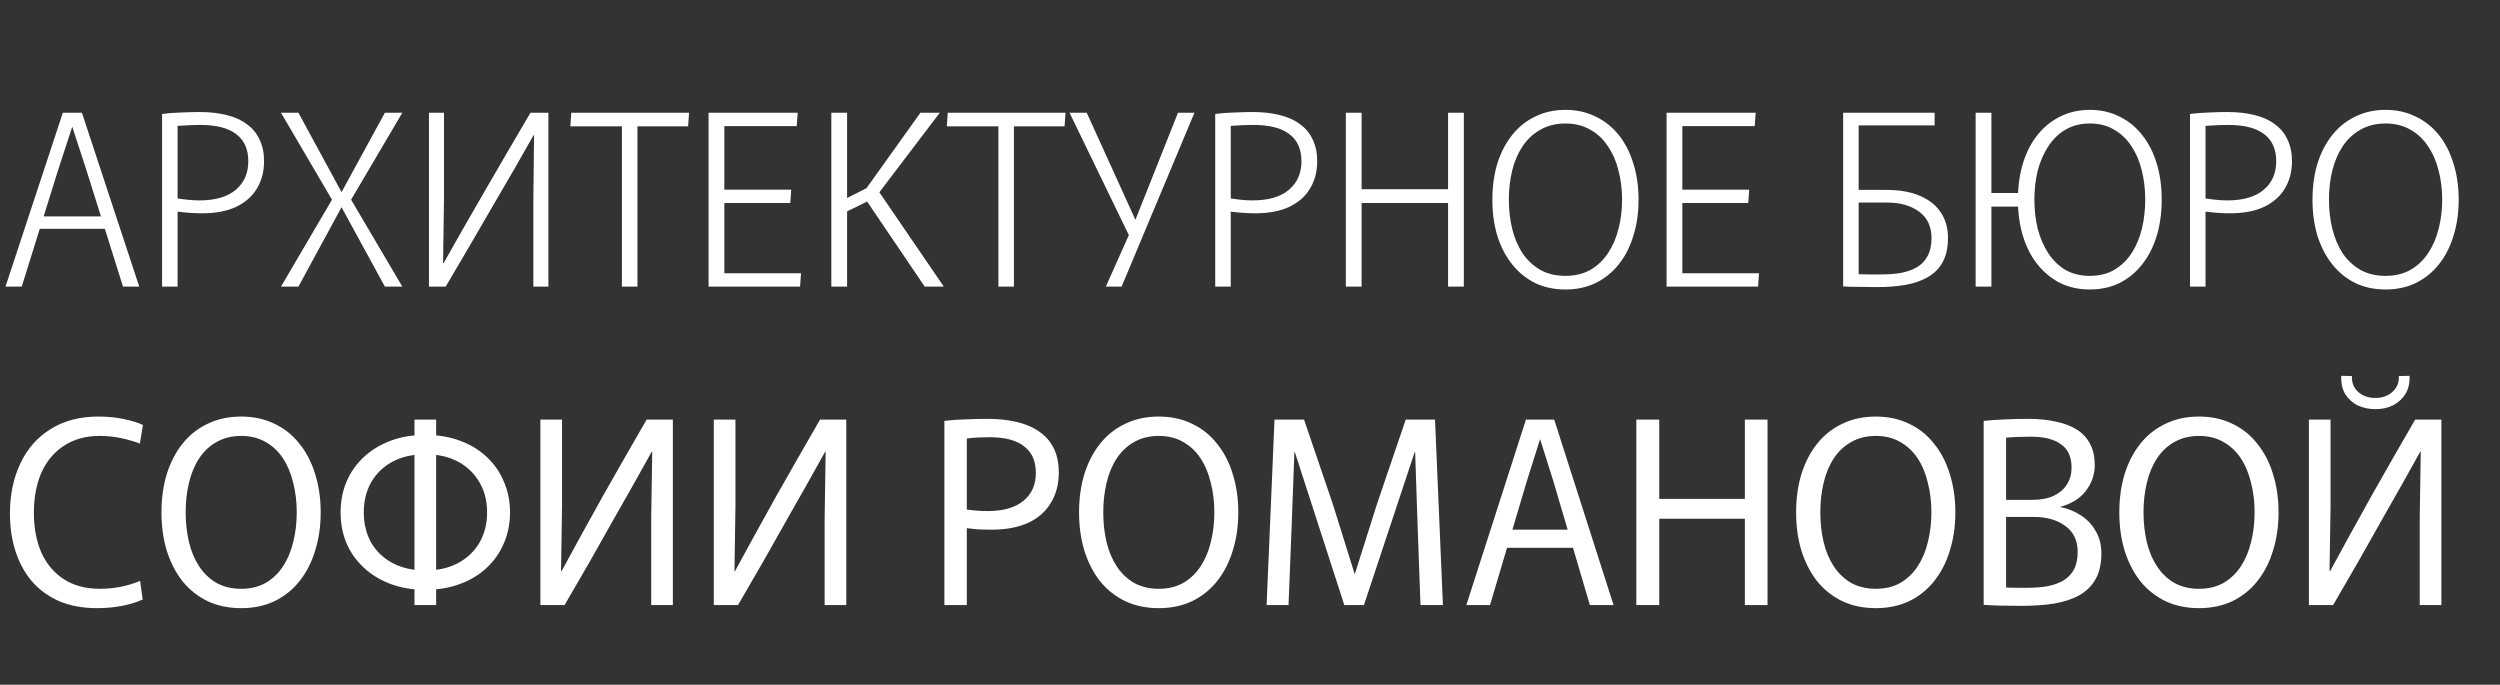
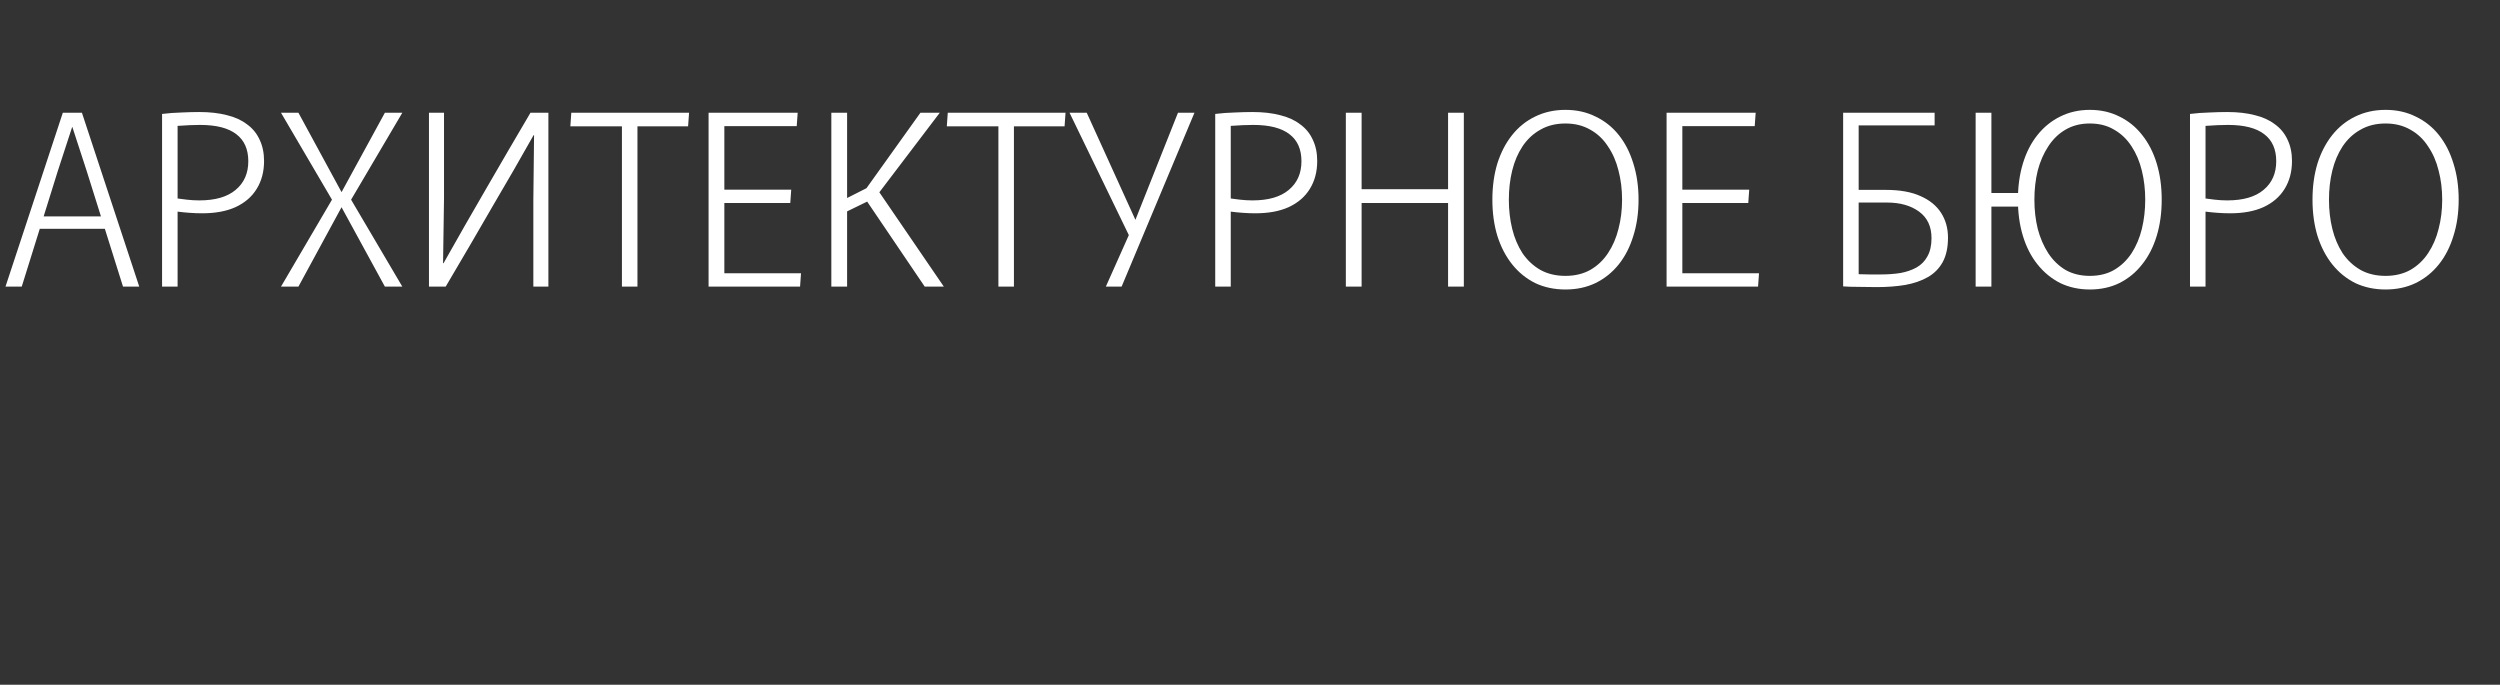
<svg xmlns="http://www.w3.org/2000/svg" width="157" height="43" viewBox="0 0 157 43" fill="none">
  <rect x="0" y="0" width="157" height="43" fill="#333333" stroke="none" />
  <path d="M3.945 7.08H5.145L8.745 18H7.725L5.445 10.74L4.545 7.98H4.53L3.63 10.74L1.365 18H0.345L3.945 7.08ZM2.655 13.59H6.435L6.63 14.37H2.46L2.655 13.59ZM10.178 7.155C10.588 7.105 10.993 7.075 11.393 7.065C11.793 7.045 12.168 7.035 12.518 7.035C13.168 7.035 13.743 7.1 14.243 7.23C14.743 7.35 15.163 7.54 15.503 7.8C15.853 8.05 16.118 8.37 16.298 8.76C16.488 9.15 16.583 9.6 16.583 10.11C16.583 10.78 16.428 11.365 16.118 11.865C15.818 12.355 15.378 12.735 14.798 13.005C14.228 13.265 13.528 13.395 12.698 13.395C12.438 13.395 12.173 13.385 11.903 13.365C11.633 13.345 11.383 13.32 11.153 13.29V18H10.178V7.155ZM12.518 12.585C13.518 12.585 14.278 12.365 14.798 11.925C15.328 11.485 15.593 10.885 15.593 10.125C15.593 9.375 15.343 8.81 14.843 8.43C14.343 8.04 13.583 7.845 12.563 7.845C12.383 7.845 12.168 7.85 11.918 7.86C11.668 7.87 11.413 7.885 11.153 7.905V12.465C11.283 12.485 11.478 12.51 11.738 12.54C11.998 12.57 12.258 12.585 12.518 12.585ZM25.266 18H24.171L21.321 12.78L20.901 12.63L17.646 7.08H18.741L21.576 12.3L21.996 12.45L25.266 18ZM18.741 18H17.646L20.901 12.45L21.321 12.3L24.171 7.08H25.266L21.996 12.63L21.576 12.78L18.741 18ZM26.939 18V7.08H27.884V12.45L27.824 16.53H27.854C28.754 14.93 29.649 13.365 30.539 11.835C31.429 10.295 32.354 8.71 33.314 7.08H34.439V18H33.494V12.57L33.539 8.49H33.509C33.109 9.2 32.699 9.92 32.279 10.65C31.859 11.38 31.419 12.135 30.959 12.915C30.509 13.685 30.039 14.495 29.549 15.345C29.059 16.185 28.539 17.07 27.989 18H26.939ZM39.057 7.935H35.818L35.877 7.08H43.273L43.212 7.935H40.032V18H39.057V7.935ZM44.499 7.08H50.094L50.034 7.92H45.489V11.91H49.689L49.629 12.75H45.489V17.16H50.304L50.244 18H44.499V7.08ZM52.208 7.08H53.198V12.435L54.413 11.82L57.803 7.08H59.018L55.223 12.075L59.273 18H58.073L54.458 12.66L53.198 13.275V18H52.208V7.08ZM62.7 7.935H59.46L59.52 7.08H66.915L66.855 7.935H63.675V18H62.7V7.935ZM69.447 18L71.187 14.1L73.977 7.08H75.012L70.437 18H69.447ZM70.932 14.85L67.167 7.08H68.247L71.472 14.175L70.932 14.85ZM76.316 7.155C76.726 7.105 77.131 7.075 77.531 7.065C77.931 7.045 78.306 7.035 78.656 7.035C79.306 7.035 79.881 7.1 80.381 7.23C80.881 7.35 81.301 7.54 81.641 7.8C81.991 8.05 82.256 8.37 82.436 8.76C82.626 9.15 82.721 9.6 82.721 10.11C82.721 10.78 82.566 11.365 82.256 11.865C81.956 12.355 81.516 12.735 80.936 13.005C80.366 13.265 79.666 13.395 78.836 13.395C78.576 13.395 78.311 13.385 78.041 13.365C77.771 13.345 77.521 13.32 77.291 13.29V18H76.316V7.155ZM78.656 12.585C79.656 12.585 80.416 12.365 80.936 11.925C81.466 11.485 81.731 10.885 81.731 10.125C81.731 9.375 81.481 8.81 80.981 8.43C80.481 8.04 79.721 7.845 78.701 7.845C78.521 7.845 78.306 7.85 78.056 7.86C77.806 7.87 77.551 7.885 77.291 7.905V12.465C77.421 12.485 77.616 12.51 77.876 12.54C78.136 12.57 78.396 12.585 78.656 12.585ZM84.519 7.08H85.509V11.88H90.939V7.08H91.929V18H90.939V12.75H85.509V18H84.519V7.08ZM98.311 18.18C97.611 18.18 96.976 18.045 96.406 17.775C95.846 17.495 95.366 17.105 94.966 16.605C94.566 16.105 94.256 15.51 94.036 14.82C93.826 14.13 93.721 13.37 93.721 12.54C93.721 11.71 93.826 10.95 94.036 10.26C94.256 9.57 94.566 8.975 94.966 8.475C95.366 7.975 95.846 7.59 96.406 7.32C96.976 7.04 97.611 6.9 98.311 6.9C99.011 6.9 99.641 7.04 100.201 7.32C100.771 7.59 101.256 7.975 101.656 8.475C102.056 8.975 102.361 9.57 102.571 10.26C102.791 10.95 102.901 11.71 102.901 12.54C102.901 13.37 102.791 14.13 102.571 14.82C102.361 15.51 102.056 16.105 101.656 16.605C101.256 17.105 100.771 17.495 100.201 17.775C99.641 18.045 99.011 18.18 98.311 18.18ZM98.311 17.325C98.901 17.325 99.421 17.2 99.871 16.95C100.321 16.69 100.691 16.34 100.981 15.9C101.281 15.45 101.501 14.94 101.641 14.37C101.791 13.8 101.866 13.19 101.866 12.54C101.866 11.89 101.791 11.28 101.641 10.71C101.501 10.14 101.281 9.635 100.981 9.195C100.691 8.745 100.321 8.395 99.871 8.145C99.421 7.885 98.901 7.755 98.311 7.755C97.711 7.755 97.186 7.885 96.736 8.145C96.286 8.395 95.911 8.745 95.611 9.195C95.321 9.635 95.106 10.14 94.966 10.71C94.826 11.28 94.756 11.89 94.756 12.54C94.756 13.19 94.826 13.8 94.966 14.37C95.106 14.94 95.321 15.45 95.611 15.9C95.911 16.34 96.286 16.69 96.736 16.95C97.186 17.2 97.711 17.325 98.311 17.325ZM104.661 7.08H110.256L110.196 7.92H105.651V11.91H109.851L109.791 12.75H105.651V17.16H110.466L110.406 18H104.661V7.08ZM117.849 18.03C117.429 18.03 117.039 18.025 116.679 18.015C116.319 18.015 116.009 18.005 115.749 17.985V7.08H121.494V7.875H116.724V11.925H118.434C119.314 11.925 120.039 12.055 120.609 12.315C121.179 12.565 121.609 12.915 121.899 13.365C122.189 13.815 122.334 14.335 122.334 14.925C122.334 15.535 122.224 16.045 122.004 16.455C121.784 16.855 121.474 17.17 121.074 17.4C120.674 17.63 120.199 17.795 119.649 17.895C119.109 17.985 118.509 18.03 117.849 18.03ZM118.134 17.235C118.564 17.235 118.969 17.205 119.349 17.145C119.729 17.075 120.064 16.96 120.354 16.8C120.654 16.63 120.884 16.395 121.044 16.095C121.214 15.795 121.299 15.415 121.299 14.955C121.299 14.225 121.039 13.67 120.519 13.29C119.999 12.91 119.329 12.72 118.509 12.72H116.724V17.22C116.914 17.23 117.134 17.235 117.384 17.235C117.634 17.235 117.884 17.235 118.134 17.235ZM124.07 18V7.08H125.06V18H124.07ZM131.24 18.18C130.56 18.18 129.94 18.045 129.38 17.775C128.83 17.495 128.355 17.105 127.955 16.605C127.555 16.105 127.25 15.51 127.04 14.82C126.83 14.13 126.725 13.37 126.725 12.54C126.725 11.71 126.83 10.95 127.04 10.26C127.25 9.57 127.555 8.975 127.955 8.475C128.355 7.975 128.83 7.59 129.38 7.32C129.94 7.04 130.56 6.9 131.24 6.9C131.93 6.9 132.55 7.04 133.1 7.32C133.66 7.59 134.135 7.975 134.525 8.475C134.925 8.975 135.23 9.57 135.44 10.26C135.65 10.95 135.755 11.71 135.755 12.54C135.755 13.37 135.65 14.13 135.44 14.82C135.23 15.51 134.925 16.105 134.525 16.605C134.135 17.105 133.66 17.495 133.1 17.775C132.55 18.045 131.93 18.18 131.24 18.18ZM131.24 17.325C131.83 17.325 132.34 17.2 132.77 16.95C133.21 16.69 133.575 16.34 133.865 15.9C134.155 15.45 134.37 14.94 134.51 14.37C134.65 13.79 134.72 13.18 134.72 12.54C134.72 11.9 134.65 11.295 134.51 10.725C134.37 10.145 134.155 9.635 133.865 9.195C133.575 8.745 133.21 8.395 132.77 8.145C132.34 7.885 131.83 7.755 131.24 7.755C130.66 7.755 130.15 7.885 129.71 8.145C129.28 8.395 128.92 8.745 128.63 9.195C128.34 9.635 128.12 10.14 127.97 10.71C127.83 11.28 127.76 11.89 127.76 12.54C127.76 13.19 127.83 13.8 127.97 14.37C128.12 14.94 128.34 15.45 128.63 15.9C128.92 16.34 129.28 16.69 129.71 16.95C130.15 17.2 130.66 17.325 131.24 17.325ZM124.535 12.975V12.12H127.085V12.975H124.535ZM137.532 7.155C137.942 7.105 138.347 7.075 138.747 7.065C139.147 7.045 139.522 7.035 139.872 7.035C140.522 7.035 141.097 7.1 141.597 7.23C142.097 7.35 142.517 7.54 142.857 7.8C143.207 8.05 143.472 8.37 143.652 8.76C143.842 9.15 143.937 9.6 143.937 10.11C143.937 10.78 143.782 11.365 143.472 11.865C143.172 12.355 142.732 12.735 142.152 13.005C141.582 13.265 140.882 13.395 140.052 13.395C139.792 13.395 139.527 13.385 139.257 13.365C138.987 13.345 138.737 13.32 138.507 13.29V18H137.532V7.155ZM139.872 12.585C140.872 12.585 141.632 12.365 142.152 11.925C142.682 11.485 142.947 10.885 142.947 10.125C142.947 9.375 142.697 8.81 142.197 8.43C141.697 8.04 140.937 7.845 139.917 7.845C139.737 7.845 139.522 7.85 139.272 7.86C139.022 7.87 138.767 7.885 138.507 7.905V12.465C138.637 12.485 138.832 12.51 139.092 12.54C139.352 12.57 139.612 12.585 139.872 12.585ZM149.815 18.18C149.115 18.18 148.48 18.045 147.91 17.775C147.35 17.495 146.87 17.105 146.47 16.605C146.07 16.105 145.76 15.51 145.54 14.82C145.33 14.13 145.225 13.37 145.225 12.54C145.225 11.71 145.33 10.95 145.54 10.26C145.76 9.57 146.07 8.975 146.47 8.475C146.87 7.975 147.35 7.59 147.91 7.32C148.48 7.04 149.115 6.9 149.815 6.9C150.515 6.9 151.145 7.04 151.705 7.32C152.275 7.59 152.76 7.975 153.16 8.475C153.56 8.975 153.865 9.57 154.075 10.26C154.295 10.95 154.405 11.71 154.405 12.54C154.405 13.37 154.295 14.13 154.075 14.82C153.865 15.51 153.56 16.105 153.16 16.605C152.76 17.105 152.275 17.495 151.705 17.775C151.145 18.045 150.515 18.18 149.815 18.18ZM149.815 17.325C150.405 17.325 150.925 17.2 151.375 16.95C151.825 16.69 152.195 16.34 152.485 15.9C152.785 15.45 153.005 14.94 153.145 14.37C153.295 13.8 153.37 13.19 153.37 12.54C153.37 11.89 153.295 11.28 153.145 10.71C153.005 10.14 152.785 9.635 152.485 9.195C152.195 8.745 151.825 8.395 151.375 8.145C150.925 7.885 150.405 7.755 149.815 7.755C149.215 7.755 148.69 7.885 148.24 8.145C147.79 8.395 147.415 8.745 147.115 9.195C146.825 9.635 146.61 10.14 146.47 10.71C146.33 11.28 146.26 11.89 146.26 12.54C146.26 13.19 146.33 13.8 146.47 14.37C146.61 14.94 146.825 15.45 147.115 15.9C147.415 16.34 147.79 16.69 148.24 16.95C148.69 17.2 149.215 17.325 149.815 17.325Z" fill="white" />
-   <path d="M6.096 38.192C5.189 38.192 4.389 38.043 3.696 37.744C3.003 37.435 2.427 37.008 1.968 36.464C1.52 35.92 1.184 35.291 0.96 34.576C0.736 33.861 0.624 33.088 0.624 32.256C0.624 31.072 0.843 30.021 1.28 29.104C1.717 28.176 2.352 27.456 3.184 26.944C4.016 26.421 5.013 26.16 6.176 26.16C6.763 26.16 7.301 26.213 7.792 26.32C8.293 26.427 8.688 26.549 8.976 26.688L8.784 27.856C8.453 27.728 8.069 27.616 7.632 27.52C7.195 27.424 6.736 27.376 6.256 27.376C5.392 27.376 4.651 27.579 4.032 27.984C3.413 28.379 2.939 28.939 2.608 29.664C2.288 30.389 2.128 31.237 2.128 32.208C2.128 33.147 2.283 33.973 2.592 34.688C2.912 35.403 3.381 35.963 4 36.368C4.619 36.773 5.376 36.976 6.272 36.976C6.72 36.976 7.163 36.933 7.6 36.848C8.048 36.752 8.448 36.629 8.8 36.48L8.96 37.648C8.597 37.819 8.165 37.952 7.664 38.048C7.163 38.144 6.64 38.192 6.096 38.192ZM15.148 38.192C14.369 38.192 13.67 38.048 13.052 37.76C12.433 37.461 11.905 37.045 11.468 36.512C11.041 35.968 10.71 35.328 10.476 34.592C10.252 33.856 10.14 33.051 10.14 32.176C10.14 31.301 10.252 30.496 10.476 29.76C10.71 29.024 11.041 28.389 11.468 27.856C11.905 27.312 12.433 26.896 13.052 26.608C13.67 26.309 14.369 26.16 15.148 26.16C15.916 26.16 16.609 26.309 17.228 26.608C17.846 26.896 18.369 27.312 18.796 27.856C19.233 28.389 19.564 29.024 19.788 29.76C20.022 30.496 20.14 31.301 20.14 32.176C20.14 33.051 20.022 33.856 19.788 34.592C19.564 35.328 19.233 35.968 18.796 36.512C18.369 37.045 17.846 37.461 17.228 37.76C16.609 38.048 15.916 38.192 15.148 38.192ZM15.148 36.976C15.734 36.976 16.246 36.853 16.684 36.608C17.121 36.352 17.484 36.005 17.772 35.568C18.06 35.131 18.273 34.624 18.412 34.048C18.561 33.461 18.636 32.837 18.636 32.176C18.636 31.515 18.561 30.896 18.412 30.32C18.273 29.733 18.06 29.221 17.772 28.784C17.484 28.347 17.121 28.005 16.684 27.76C16.246 27.504 15.734 27.376 15.148 27.376C14.561 27.376 14.044 27.504 13.596 27.76C13.158 28.005 12.796 28.347 12.508 28.784C12.22 29.221 12.006 29.733 11.868 30.32C11.729 30.896 11.66 31.515 11.66 32.176C11.66 32.837 11.729 33.461 11.868 34.048C12.006 34.624 12.22 35.131 12.508 35.568C12.796 36.005 13.158 36.352 13.596 36.608C14.044 36.853 14.561 36.976 15.148 36.976ZM26.718 37.04C25.907 37.04 25.176 36.917 24.526 36.672C23.875 36.427 23.315 36.085 22.846 35.648C22.376 35.211 22.014 34.699 21.758 34.112C21.512 33.515 21.39 32.869 21.39 32.176C21.39 31.483 21.512 30.843 21.758 30.256C22.014 29.659 22.376 29.141 22.846 28.704C23.315 28.267 23.875 27.925 24.526 27.68C25.176 27.435 25.907 27.312 26.718 27.312C27.518 27.312 28.243 27.435 28.894 27.68C29.555 27.925 30.115 28.267 30.574 28.704C31.043 29.141 31.4 29.659 31.646 30.256C31.902 30.843 32.03 31.483 32.03 32.176C32.03 32.869 31.902 33.515 31.646 34.112C31.4 34.699 31.043 35.211 30.574 35.648C30.115 36.085 29.555 36.427 28.894 36.672C28.243 36.917 27.518 37.04 26.718 37.04ZM26.718 35.824C27.507 35.824 28.19 35.669 28.766 35.36C29.342 35.051 29.79 34.624 30.11 34.08C30.43 33.525 30.59 32.891 30.59 32.176C30.59 31.461 30.43 30.832 30.11 30.288C29.79 29.733 29.342 29.301 28.766 28.992C28.19 28.683 27.507 28.528 26.718 28.528C25.928 28.528 25.24 28.683 24.654 28.992C24.078 29.301 23.63 29.733 23.31 30.288C23 30.832 22.846 31.461 22.846 32.176C22.846 32.891 23 33.525 23.31 34.08C23.63 34.624 24.078 35.051 24.654 35.36C25.24 35.669 25.928 35.824 26.718 35.824ZM26.03 38V26.352H27.39V38H26.03ZM33.936 38V26.352H35.296V31.776L35.232 35.872H35.264C36.15 34.24 37.024 32.651 37.888 31.104C38.763 29.557 39.67 27.973 40.608 26.352H42.256V38H40.896V32.48L40.96 28.368H40.928C40.555 29.04 40.171 29.728 39.776 30.432C39.382 31.136 38.96 31.877 38.512 32.656C38.075 33.435 37.606 34.267 37.104 35.152C36.603 36.027 36.054 36.976 35.456 38H33.936ZM44.827 38V26.352H46.187V31.776L46.123 35.872H46.155C47.04 34.24 47.915 32.651 48.779 31.104C49.654 29.557 50.56 27.973 51.499 26.352H53.147V38H51.787V32.48L51.851 28.368H51.819C51.446 29.04 51.062 29.728 50.667 30.432C50.272 31.136 49.851 31.877 49.403 32.656C48.965 33.435 48.496 34.267 47.995 35.152C47.493 36.027 46.944 36.976 46.347 38H44.827ZM59.308 26.432C59.746 26.379 60.194 26.347 60.652 26.336C61.111 26.315 61.564 26.304 62.012 26.304C62.684 26.304 63.292 26.368 63.836 26.496C64.391 26.624 64.866 26.827 65.26 27.104C65.655 27.371 65.959 27.717 66.172 28.144C66.386 28.571 66.492 29.083 66.492 29.68C66.492 30.416 66.322 31.056 65.98 31.6C65.65 32.144 65.17 32.56 64.54 32.848C63.911 33.125 63.154 33.264 62.268 33.264C62.012 33.264 61.746 33.259 61.468 33.248C61.202 33.227 60.951 33.2 60.716 33.168V38H59.308V26.432ZM62.012 32.096C62.994 32.096 63.746 31.883 64.268 31.456C64.791 31.029 65.052 30.443 65.052 29.696C65.052 28.96 64.807 28.405 64.316 28.032C63.836 27.648 63.111 27.456 62.14 27.456C61.938 27.456 61.714 27.461 61.468 27.472C61.223 27.483 60.972 27.504 60.716 27.536V32C60.844 32.011 61.031 32.032 61.276 32.064C61.522 32.085 61.767 32.096 62.012 32.096ZM72.773 38.192C71.994 38.192 71.295 38.048 70.677 37.76C70.058 37.461 69.53 37.045 69.093 36.512C68.666 35.968 68.335 35.328 68.101 34.592C67.877 33.856 67.765 33.051 67.765 32.176C67.765 31.301 67.877 30.496 68.101 29.76C68.335 29.024 68.666 28.389 69.093 27.856C69.53 27.312 70.058 26.896 70.677 26.608C71.295 26.309 71.994 26.16 72.773 26.16C73.541 26.16 74.234 26.309 74.853 26.608C75.471 26.896 75.994 27.312 76.421 27.856C76.858 28.389 77.189 29.024 77.413 29.76C77.647 30.496 77.765 31.301 77.765 32.176C77.765 33.051 77.647 33.856 77.413 34.592C77.189 35.328 76.858 35.968 76.421 36.512C75.994 37.045 75.471 37.461 74.853 37.76C74.234 38.048 73.541 38.192 72.773 38.192ZM72.773 36.976C73.359 36.976 73.871 36.853 74.309 36.608C74.746 36.352 75.109 36.005 75.397 35.568C75.685 35.131 75.898 34.624 76.037 34.048C76.186 33.461 76.261 32.837 76.261 32.176C76.261 31.515 76.186 30.896 76.037 30.32C75.898 29.733 75.685 29.221 75.397 28.784C75.109 28.347 74.746 28.005 74.309 27.76C73.871 27.504 73.359 27.376 72.773 27.376C72.186 27.376 71.669 27.504 71.221 27.76C70.783 28.005 70.421 28.347 70.133 28.784C69.845 29.221 69.631 29.733 69.493 30.32C69.354 30.896 69.285 31.515 69.285 32.176C69.285 32.837 69.354 33.461 69.493 34.048C69.631 34.624 69.845 35.131 70.133 35.568C70.421 36.005 70.783 36.352 71.221 36.608C71.669 36.853 72.186 36.976 72.773 36.976ZM80.039 26.352H81.895L83.703 31.664L85.063 36.016H85.095L86.471 31.664L88.279 26.352H90.119L90.615 38H89.207L89.031 33.152L88.871 28.4H88.839L85.655 38H84.423L81.319 28.4H81.287L81.111 33.152L80.919 38H79.543L80.039 26.352ZM95.829 26.352H97.605L101.333 38H99.845L97.557 30.24L96.725 27.6H96.709L95.877 30.24L93.573 38H92.085L95.829 26.352ZM94.869 33.264H98.565L98.837 34.4H94.597L94.869 33.264ZM102.761 26.352H104.201V31.328H109.577V26.352H111.001V38H109.577V32.576H104.201V38H102.761V26.352ZM117.804 38.192C117.025 38.192 116.327 38.048 115.708 37.76C115.089 37.461 114.561 37.045 114.124 36.512C113.697 35.968 113.367 35.328 113.132 34.592C112.908 33.856 112.796 33.051 112.796 32.176C112.796 31.301 112.908 30.496 113.132 29.76C113.367 29.024 113.697 28.389 114.124 27.856C114.561 27.312 115.089 26.896 115.708 26.608C116.327 26.309 117.025 26.16 117.804 26.16C118.572 26.16 119.265 26.309 119.884 26.608C120.503 26.896 121.025 27.312 121.452 27.856C121.889 28.389 122.22 29.024 122.444 29.76C122.679 30.496 122.796 31.301 122.796 32.176C122.796 33.051 122.679 33.856 122.444 34.592C122.22 35.328 121.889 35.968 121.452 36.512C121.025 37.045 120.503 37.461 119.884 37.76C119.265 38.048 118.572 38.192 117.804 38.192ZM117.804 36.976C118.391 36.976 118.903 36.853 119.34 36.608C119.777 36.352 120.14 36.005 120.428 35.568C120.716 35.131 120.929 34.624 121.068 34.048C121.217 33.461 121.292 32.837 121.292 32.176C121.292 31.515 121.217 30.896 121.068 30.32C120.929 29.733 120.716 29.221 120.428 28.784C120.14 28.347 119.777 28.005 119.34 27.76C118.903 27.504 118.391 27.376 117.804 27.376C117.217 27.376 116.7 27.504 116.252 27.76C115.815 28.005 115.452 28.347 115.164 28.784C114.876 29.221 114.663 29.733 114.524 30.32C114.385 30.896 114.316 31.515 114.316 32.176C114.316 32.837 114.385 33.461 114.524 34.048C114.663 34.624 114.876 35.131 115.164 35.568C115.452 36.005 115.815 36.352 116.252 36.608C116.7 36.853 117.217 36.976 117.804 36.976ZM126.926 38.048C126.446 38.048 126.003 38.043 125.598 38.032C125.203 38.021 124.862 38.005 124.574 37.984V26.432C124.99 26.389 125.443 26.357 125.934 26.336C126.435 26.315 126.91 26.304 127.358 26.304C128.019 26.304 128.606 26.363 129.118 26.48C129.641 26.587 130.083 26.757 130.446 26.992C130.809 27.227 131.081 27.525 131.262 27.888C131.454 28.251 131.55 28.688 131.55 29.2C131.55 29.808 131.358 30.357 130.974 30.848C130.59 31.339 130.025 31.675 129.278 31.856L129.39 31.84C129.859 31.936 130.291 32.112 130.686 32.368C131.081 32.624 131.39 32.955 131.614 33.36C131.849 33.755 131.966 34.219 131.966 34.752C131.966 35.392 131.849 35.925 131.614 36.352C131.379 36.779 131.038 37.12 130.59 37.376C130.153 37.621 129.625 37.797 129.006 37.904C128.387 38 127.694 38.048 126.926 38.048ZM127.374 36.912C127.801 36.912 128.201 36.88 128.574 36.816C128.958 36.741 129.289 36.624 129.566 36.464C129.854 36.293 130.078 36.064 130.238 35.776C130.398 35.477 130.478 35.104 130.478 34.656C130.478 33.941 130.217 33.397 129.694 33.024C129.182 32.651 128.526 32.464 127.726 32.464H125.982V36.896C126.174 36.907 126.393 36.912 126.638 36.912C126.883 36.912 127.129 36.912 127.374 36.912ZM127.598 31.392C128.153 31.392 128.611 31.307 128.974 31.136C129.347 30.955 129.625 30.715 129.806 30.416C129.998 30.107 130.094 29.76 130.094 29.376C130.094 28.704 129.875 28.213 129.438 27.904C129.001 27.584 128.371 27.424 127.55 27.424C127.262 27.424 126.974 27.429 126.686 27.44C126.398 27.451 126.163 27.467 125.982 27.488V31.392H127.598ZM138.101 38.192C137.322 38.192 136.623 38.048 136.005 37.76C135.386 37.461 134.858 37.045 134.421 36.512C133.994 35.968 133.663 35.328 133.429 34.592C133.205 33.856 133.093 33.051 133.093 32.176C133.093 31.301 133.205 30.496 133.429 29.76C133.663 29.024 133.994 28.389 134.421 27.856C134.858 27.312 135.386 26.896 136.005 26.608C136.623 26.309 137.322 26.16 138.101 26.16C138.869 26.16 139.562 26.309 140.181 26.608C140.799 26.896 141.322 27.312 141.749 27.856C142.186 28.389 142.517 29.024 142.741 29.76C142.975 30.496 143.093 31.301 143.093 32.176C143.093 33.051 142.975 33.856 142.741 34.592C142.517 35.328 142.186 35.968 141.749 36.512C141.322 37.045 140.799 37.461 140.181 37.76C139.562 38.048 138.869 38.192 138.101 38.192ZM138.101 36.976C138.687 36.976 139.199 36.853 139.637 36.608C140.074 36.352 140.437 36.005 140.725 35.568C141.013 35.131 141.226 34.624 141.365 34.048C141.514 33.461 141.589 32.837 141.589 32.176C141.589 31.515 141.514 30.896 141.365 30.32C141.226 29.733 141.013 29.221 140.725 28.784C140.437 28.347 140.074 28.005 139.637 27.76C139.199 27.504 138.687 27.376 138.101 27.376C137.514 27.376 136.997 27.504 136.549 27.76C136.111 28.005 135.749 28.347 135.461 28.784C135.173 29.221 134.959 29.733 134.821 30.32C134.682 30.896 134.613 31.515 134.613 32.176C134.613 32.837 134.682 33.461 134.821 34.048C134.959 34.624 135.173 35.131 135.461 35.568C135.749 36.005 136.111 36.352 136.549 36.608C136.997 36.853 137.514 36.976 138.101 36.976ZM144.999 38V26.352H146.359V31.776L146.295 35.872H146.327C147.212 34.24 148.087 32.651 148.951 31.104C149.825 29.557 150.732 27.973 151.671 26.352H153.319V38H151.959V32.48L152.023 28.368H151.991C151.617 29.04 151.233 29.728 150.839 30.432C150.444 31.136 150.023 31.877 149.575 32.656C149.137 33.435 148.668 34.267 148.167 35.152C147.665 36.027 147.116 36.976 146.519 38H144.999ZM149.175 25.696C148.769 25.696 148.396 25.616 148.055 25.456C147.724 25.285 147.463 25.045 147.271 24.736C147.089 24.416 147.009 24.037 147.031 23.6L147.703 23.616C147.681 24.021 147.809 24.352 148.087 24.608C148.375 24.864 148.737 24.992 149.175 24.992C149.612 24.992 149.969 24.864 150.247 24.608C150.535 24.352 150.668 24.021 150.647 23.616L151.319 23.6C151.34 24.037 151.255 24.416 151.063 24.736C150.871 25.045 150.609 25.285 150.279 25.456C149.948 25.616 149.58 25.696 149.175 25.696Z" fill="white" />
</svg>